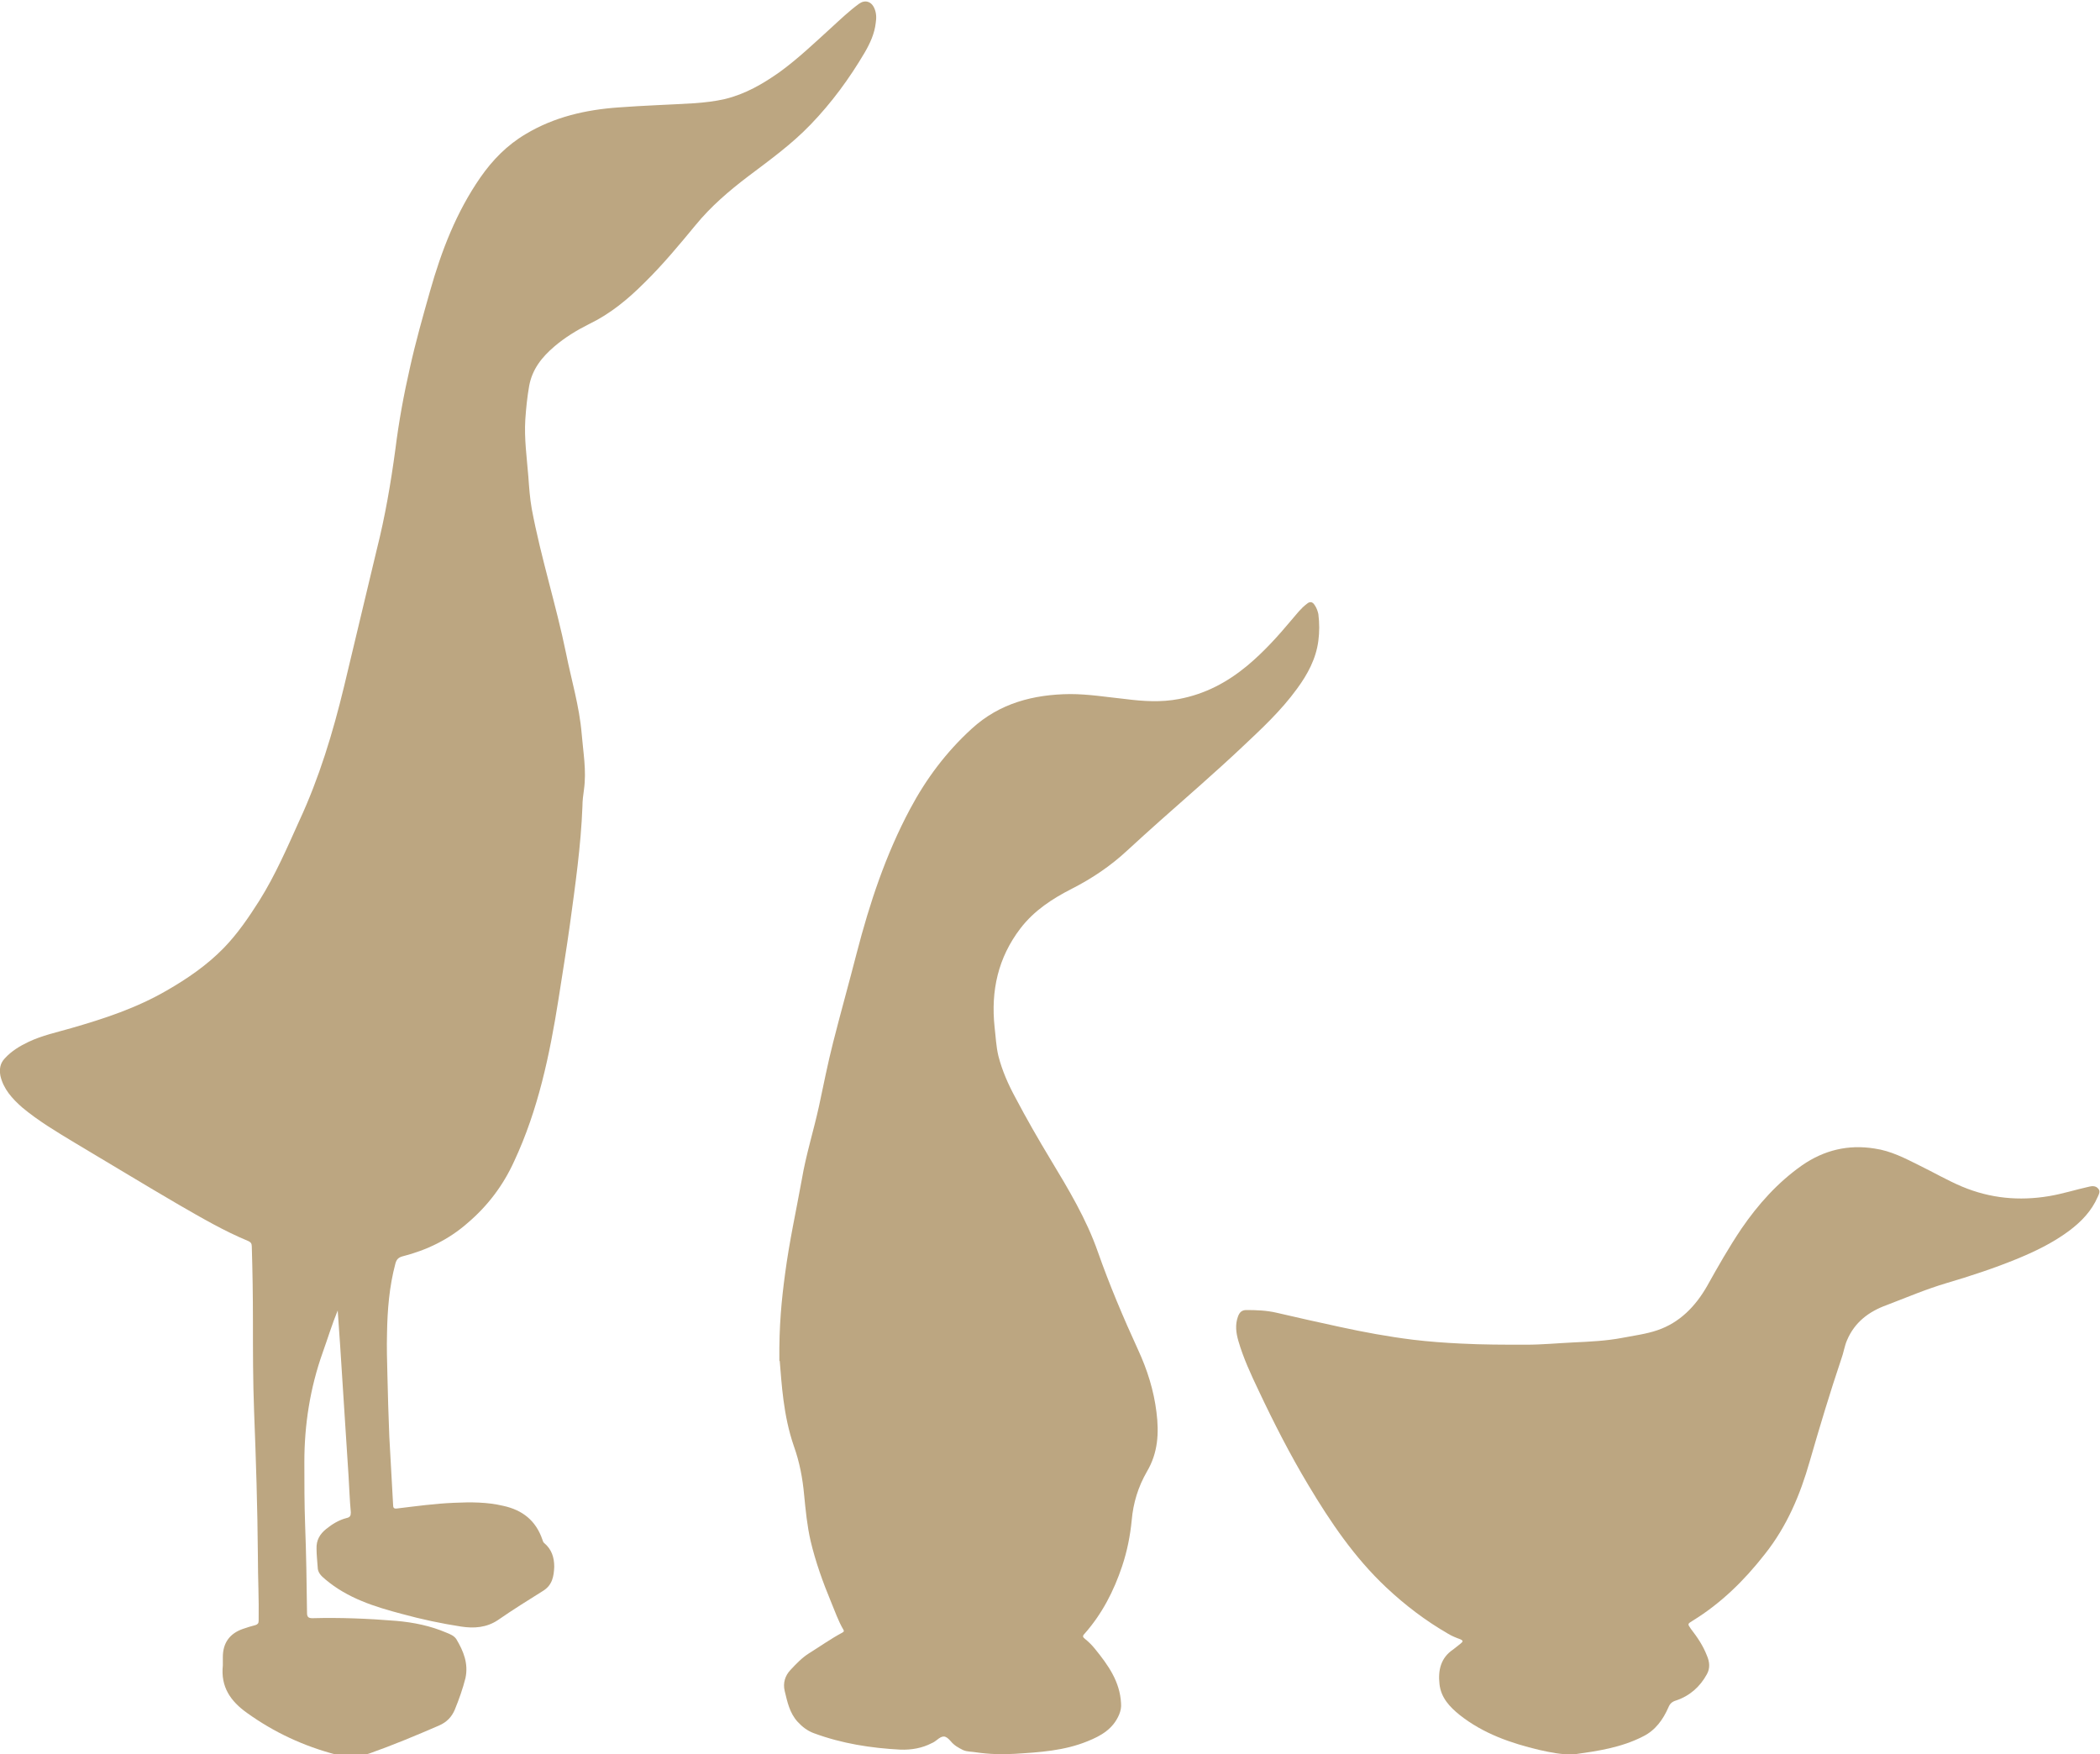
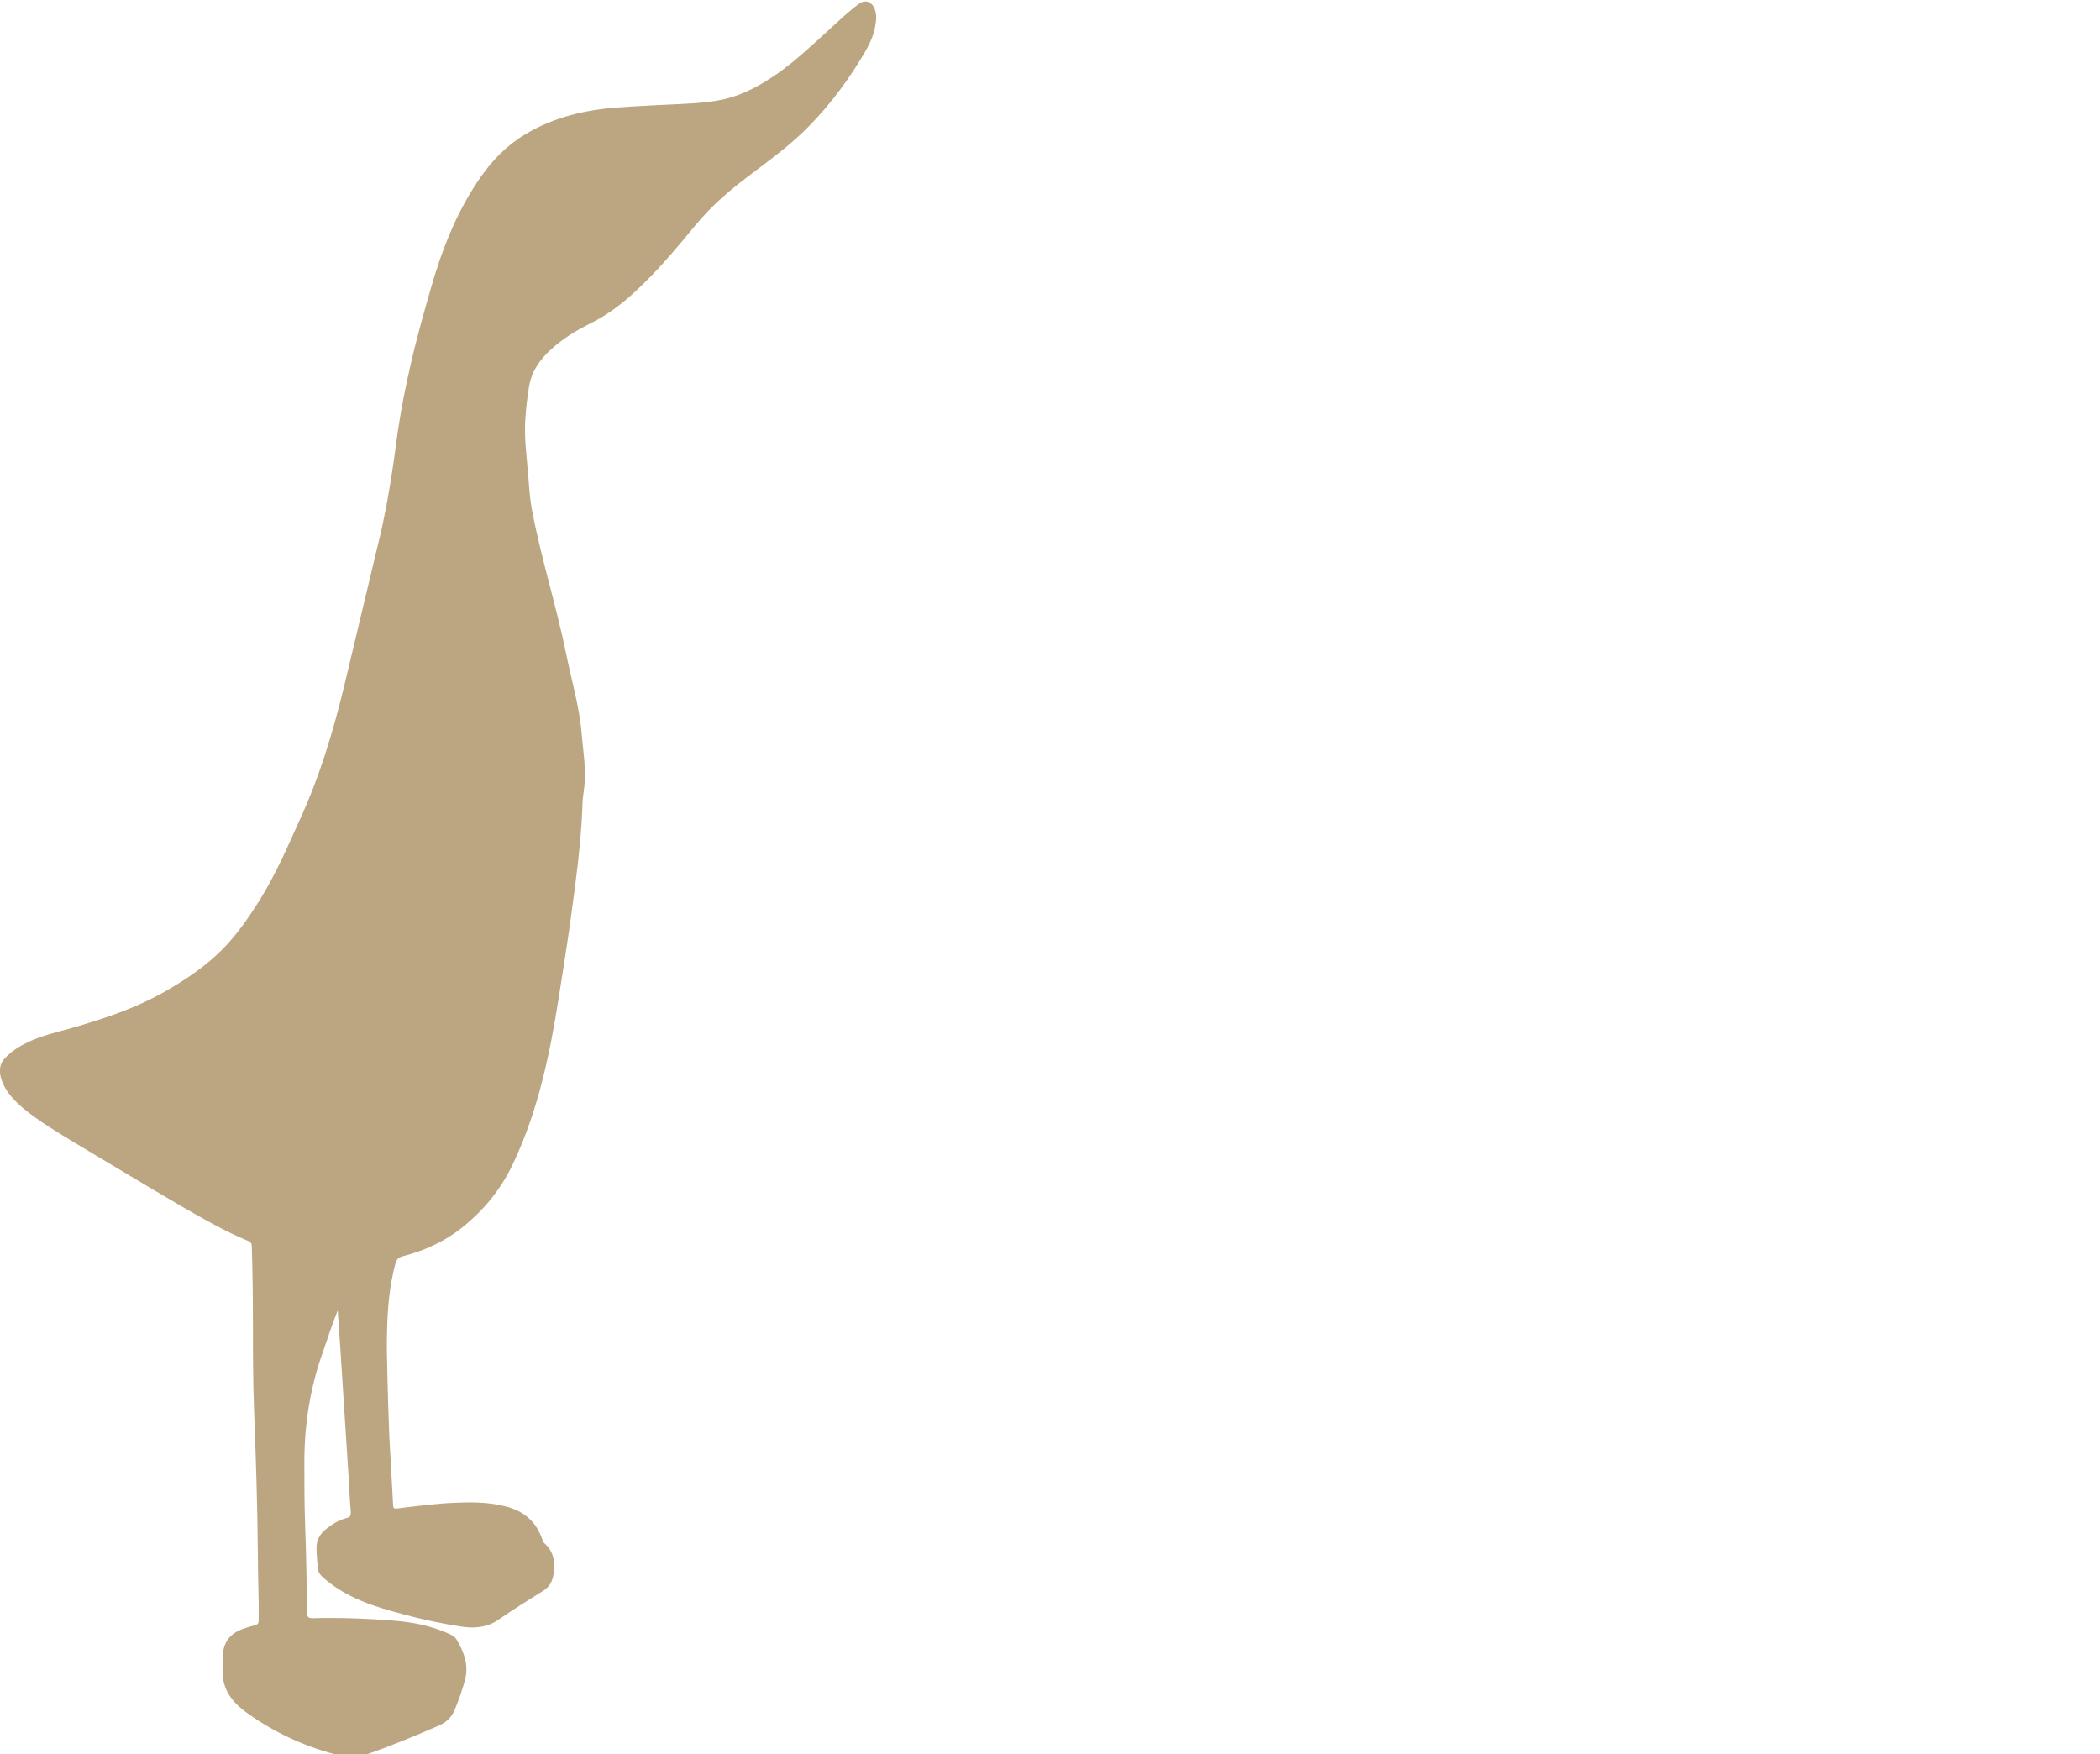
<svg xmlns="http://www.w3.org/2000/svg" id="Layer_1" viewBox="0 0 55.13 46.05">
  <defs>
    <style>.cls-1{fill:#bca681;}</style>
  </defs>
  <path class="cls-1" d="M8.86,34.32c.05,.67,.09,1.31,.13,1.94,.05,.83,.11,1.66,.16,2.48,.02,.32,.03,.64,.06,.96,0,.09-.02,.13-.11,.15-.2,.05-.38,.16-.54,.29-.16,.13-.26,.29-.25,.52,0,.16,.02,.32,.03,.48,0,.14,.09,.23,.2,.32,.59,.5,1.3,.72,2.02,.91,.51,.14,1.03,.25,1.55,.33,.33,.05,.66,.03,.96-.17,.39-.27,.79-.52,1.19-.77,.24-.15,.28-.38,.29-.63,0-.25-.07-.46-.26-.62-.03-.02-.04-.06-.05-.09-.17-.5-.52-.78-1.03-.89-.42-.1-.85-.1-1.28-.08-.51,.02-1.01,.09-1.51,.15-.08,.01-.1-.02-.1-.09-.03-.6-.07-1.2-.1-1.8-.02-.54-.04-1.08-.05-1.62-.01-.37-.02-.73-.01-1.09,.01-.62,.06-1.23,.22-1.83,.03-.11,.08-.16,.19-.19,.63-.16,1.21-.44,1.7-.87,.53-.45,.94-.99,1.23-1.63,.63-1.35,.93-2.79,1.16-4.24,.1-.65,.21-1.31,.3-1.96,.14-1.03,.29-2.07,.33-3.11,0-.15,.02-.3,.04-.44,.07-.5-.02-.98-.06-1.47-.06-.72-.27-1.41-.41-2.11-.26-1.27-.66-2.51-.9-3.79-.05-.28-.07-.57-.09-.85-.04-.5-.11-.99-.08-1.49,.02-.3,.05-.59,.1-.88,.08-.45,.34-.77,.67-1.05,.27-.23,.58-.42,.9-.58,.56-.27,1.02-.65,1.46-1.09,.48-.47,.91-.99,1.34-1.51,.4-.49,.88-.9,1.38-1.28,.57-.43,1.14-.84,1.64-1.36,.55-.57,1.02-1.21,1.42-1.89,.14-.24,.26-.5,.29-.78,.02-.13,.02-.26-.04-.39-.08-.18-.25-.22-.4-.11-.26,.19-.49,.41-.73,.63-.44,.4-.87,.81-1.35,1.16-.44,.31-.9,.58-1.44,.71-.26,.06-.53,.09-.8,.11-.66,.04-1.33,.06-1.99,.11-.86,.06-1.69,.25-2.44,.7-.49,.29-.87,.68-1.19,1.14-.63,.91-1.02,1.92-1.32,2.98-.19,.67-.38,1.34-.53,2.02-.16,.7-.29,1.41-.38,2.13-.12,.89-.27,1.77-.49,2.64-.29,1.2-.57,2.4-.86,3.6-.29,1.2-.65,2.39-1.17,3.51-.32,.71-.63,1.43-1.05,2.1-.28,.44-.57,.87-.94,1.25-.44,.45-.95,.8-1.49,1.11-.79,.46-1.64,.74-2.51,.99-.38,.11-.76,.19-1.12,.36-.23,.11-.45,.24-.63,.44-.12,.13-.14,.28-.11,.45,.08,.35,.31,.6,.57,.83,.43,.36,.92,.65,1.4,.94,.91,.54,1.81,1.09,2.72,1.62,.59,.34,1.19,.69,1.82,.95,.06,.03,.09,.06,.09,.14,.02,.65,.03,1.31,.03,1.96,0,.79,0,1.57,.03,2.36,.05,1.27,.09,2.54,.1,3.81,0,.57,.03,1.13,.02,1.7,0,.07-.03,.09-.08,.11-.11,.03-.22,.06-.33,.1-.35,.12-.53,.37-.53,.74,0,.07,0,.15,0,.22-.06,.56,.2,.94,.64,1.25,.71,.51,1.49,.87,2.33,1.09,.29,.08,.58,.07,.88-.03,.62-.22,1.22-.47,1.82-.73,.21-.09,.34-.23,.42-.42,.11-.27,.21-.55,.28-.83,.08-.38-.05-.7-.24-1.02-.06-.09-.16-.13-.26-.17-.42-.18-.86-.27-1.32-.31-.73-.06-1.47-.09-2.2-.07-.11,0-.14-.04-.14-.14-.01-.77-.02-1.54-.05-2.31-.02-.55-.02-1.1-.02-1.65,0-.98,.15-1.94,.48-2.87,.13-.36,.24-.73,.4-1.12Z" />
-   <path class="cls-1" d="M20.47,35.73c.05,.58,.09,1.42,.37,2.23,.15,.42,.23,.84,.27,1.28,.04,.41,.08,.82,.17,1.21,.13,.55,.32,1.08,.54,1.61,.1,.24,.19,.5,.32,.72,.03,.05,0,.06-.03,.08-.3,.16-.58,.36-.87,.54-.19,.12-.34,.28-.49,.44-.14,.15-.2,.34-.15,.55,.07,.29,.13,.58,.34,.81,.12,.13,.26,.24,.43,.3,.73,.27,1.49,.39,2.27,.43,.29,.01,.57-.04,.82-.17,.05-.02,.09-.05,.13-.08,.16-.13,.23-.13,.37,.03,.09,.11,.2,.17,.32,.23,.11,.05,.23,.04,.34,.06,.34,.05,.68,.06,1.02,.04,.65-.04,1.3-.08,1.91-.33,.35-.14,.67-.32,.83-.7,.04-.1,.06-.19,.05-.3-.03-.57-.34-1-.68-1.42-.08-.1-.17-.19-.27-.27-.05-.04-.07-.07-.01-.13,.46-.52,.77-1.12,.99-1.78,.13-.39,.21-.79,.25-1.2,.04-.46,.17-.88,.4-1.28,.29-.49,.32-1.01,.25-1.56-.07-.57-.24-1.11-.48-1.63-.39-.85-.75-1.7-1.06-2.58-.3-.86-.77-1.64-1.24-2.42-.32-.53-.63-1.07-.92-1.62-.19-.35-.35-.71-.45-1.1-.06-.25-.07-.51-.1-.76-.1-.95,.09-1.82,.68-2.59,.36-.47,.84-.78,1.35-1.04,.53-.27,1.02-.6,1.46-1.01,.28-.26,.56-.51,.85-.77,.72-.64,1.45-1.27,2.15-1.93,.51-.48,1.03-.96,1.45-1.54,.28-.38,.5-.79,.56-1.26,.03-.23,.03-.46,0-.7-.02-.09-.05-.17-.1-.24-.05-.08-.12-.1-.2-.03-.16,.12-.27,.27-.4,.42-.36,.43-.73,.84-1.16,1.2-.53,.44-1.11,.75-1.8,.88-.47,.09-.94,.06-1.41,0-.48-.05-.96-.13-1.45-.13-.96,.01-1.85,.24-2.58,.91-.67,.61-1.2,1.32-1.62,2.11-.64,1.2-1.06,2.47-1.4,3.78-.2,.78-.42,1.56-.62,2.35-.14,.55-.25,1.11-.37,1.67-.14,.64-.34,1.27-.45,1.92-.15,.83-.33,1.64-.44,2.48-.09,.67-.16,1.35-.15,2.28Z" />
-   <path class="cls-1" d="M41.35,46.05c.57-.08,1.21-.17,1.79-.47,.32-.16,.52-.44,.66-.76,.04-.1,.1-.15,.2-.18,.36-.12,.63-.36,.81-.69,.09-.16,.07-.33,0-.49-.1-.26-.25-.48-.42-.7-.09-.13-.09-.13,.04-.21,.75-.46,1.36-1.06,1.9-1.75,.58-.73,.93-1.56,1.18-2.44,.26-.9,.53-1.8,.83-2.69,.06-.16,.08-.33,.15-.49,.2-.47,.57-.75,1.04-.92,.52-.2,1.04-.42,1.58-.58,.61-.18,1.22-.38,1.81-.62,.49-.2,.97-.43,1.4-.75,.32-.24,.59-.52,.75-.89,.03-.07,.08-.15,.01-.22-.06-.07-.15-.07-.23-.05-.36,.08-.7,.19-1.06,.25-.78,.13-1.54,.06-2.28-.25-.38-.16-.74-.37-1.11-.55-.38-.19-.76-.39-1.19-.45-.69-.11-1.32,.04-1.9,.44-.64,.45-1.15,1.02-1.59,1.66-.33,.49-.62,1-.91,1.52-.3,.52-.71,.95-1.3,1.15-.29,.1-.61,.14-.92,.2-.42,.08-.85,.1-1.28,.12-.42,.02-.83,.06-1.25,.06-.57,0-1.14,0-1.71-.03-.42-.02-.83-.05-1.25-.1-.65-.08-1.3-.2-1.94-.34-.55-.12-1.1-.24-1.65-.37-.26-.06-.52-.07-.79-.07-.12,0-.18,.06-.22,.17-.08,.22-.05,.43,.01,.64,.13,.45,.33,.88,.53,1.3,.4,.85,.83,1.69,1.31,2.49,.58,.97,1.21,1.9,2.04,2.68,.5,.47,1.04,.88,1.63,1.22,.1,.06,.2,.1,.31,.14,.1,.04,.07,.07,.01,.12-.06,.05-.13,.1-.19,.15-.33,.22-.4,.55-.36,.91,.04,.36,.27,.6,.53,.81,.62,.49,1.34,.74,2.1,.92,.27,.06,.55,.12,.9,.12Z" />
+   <path class="cls-1" d="M41.35,46.05Z" />
</svg>